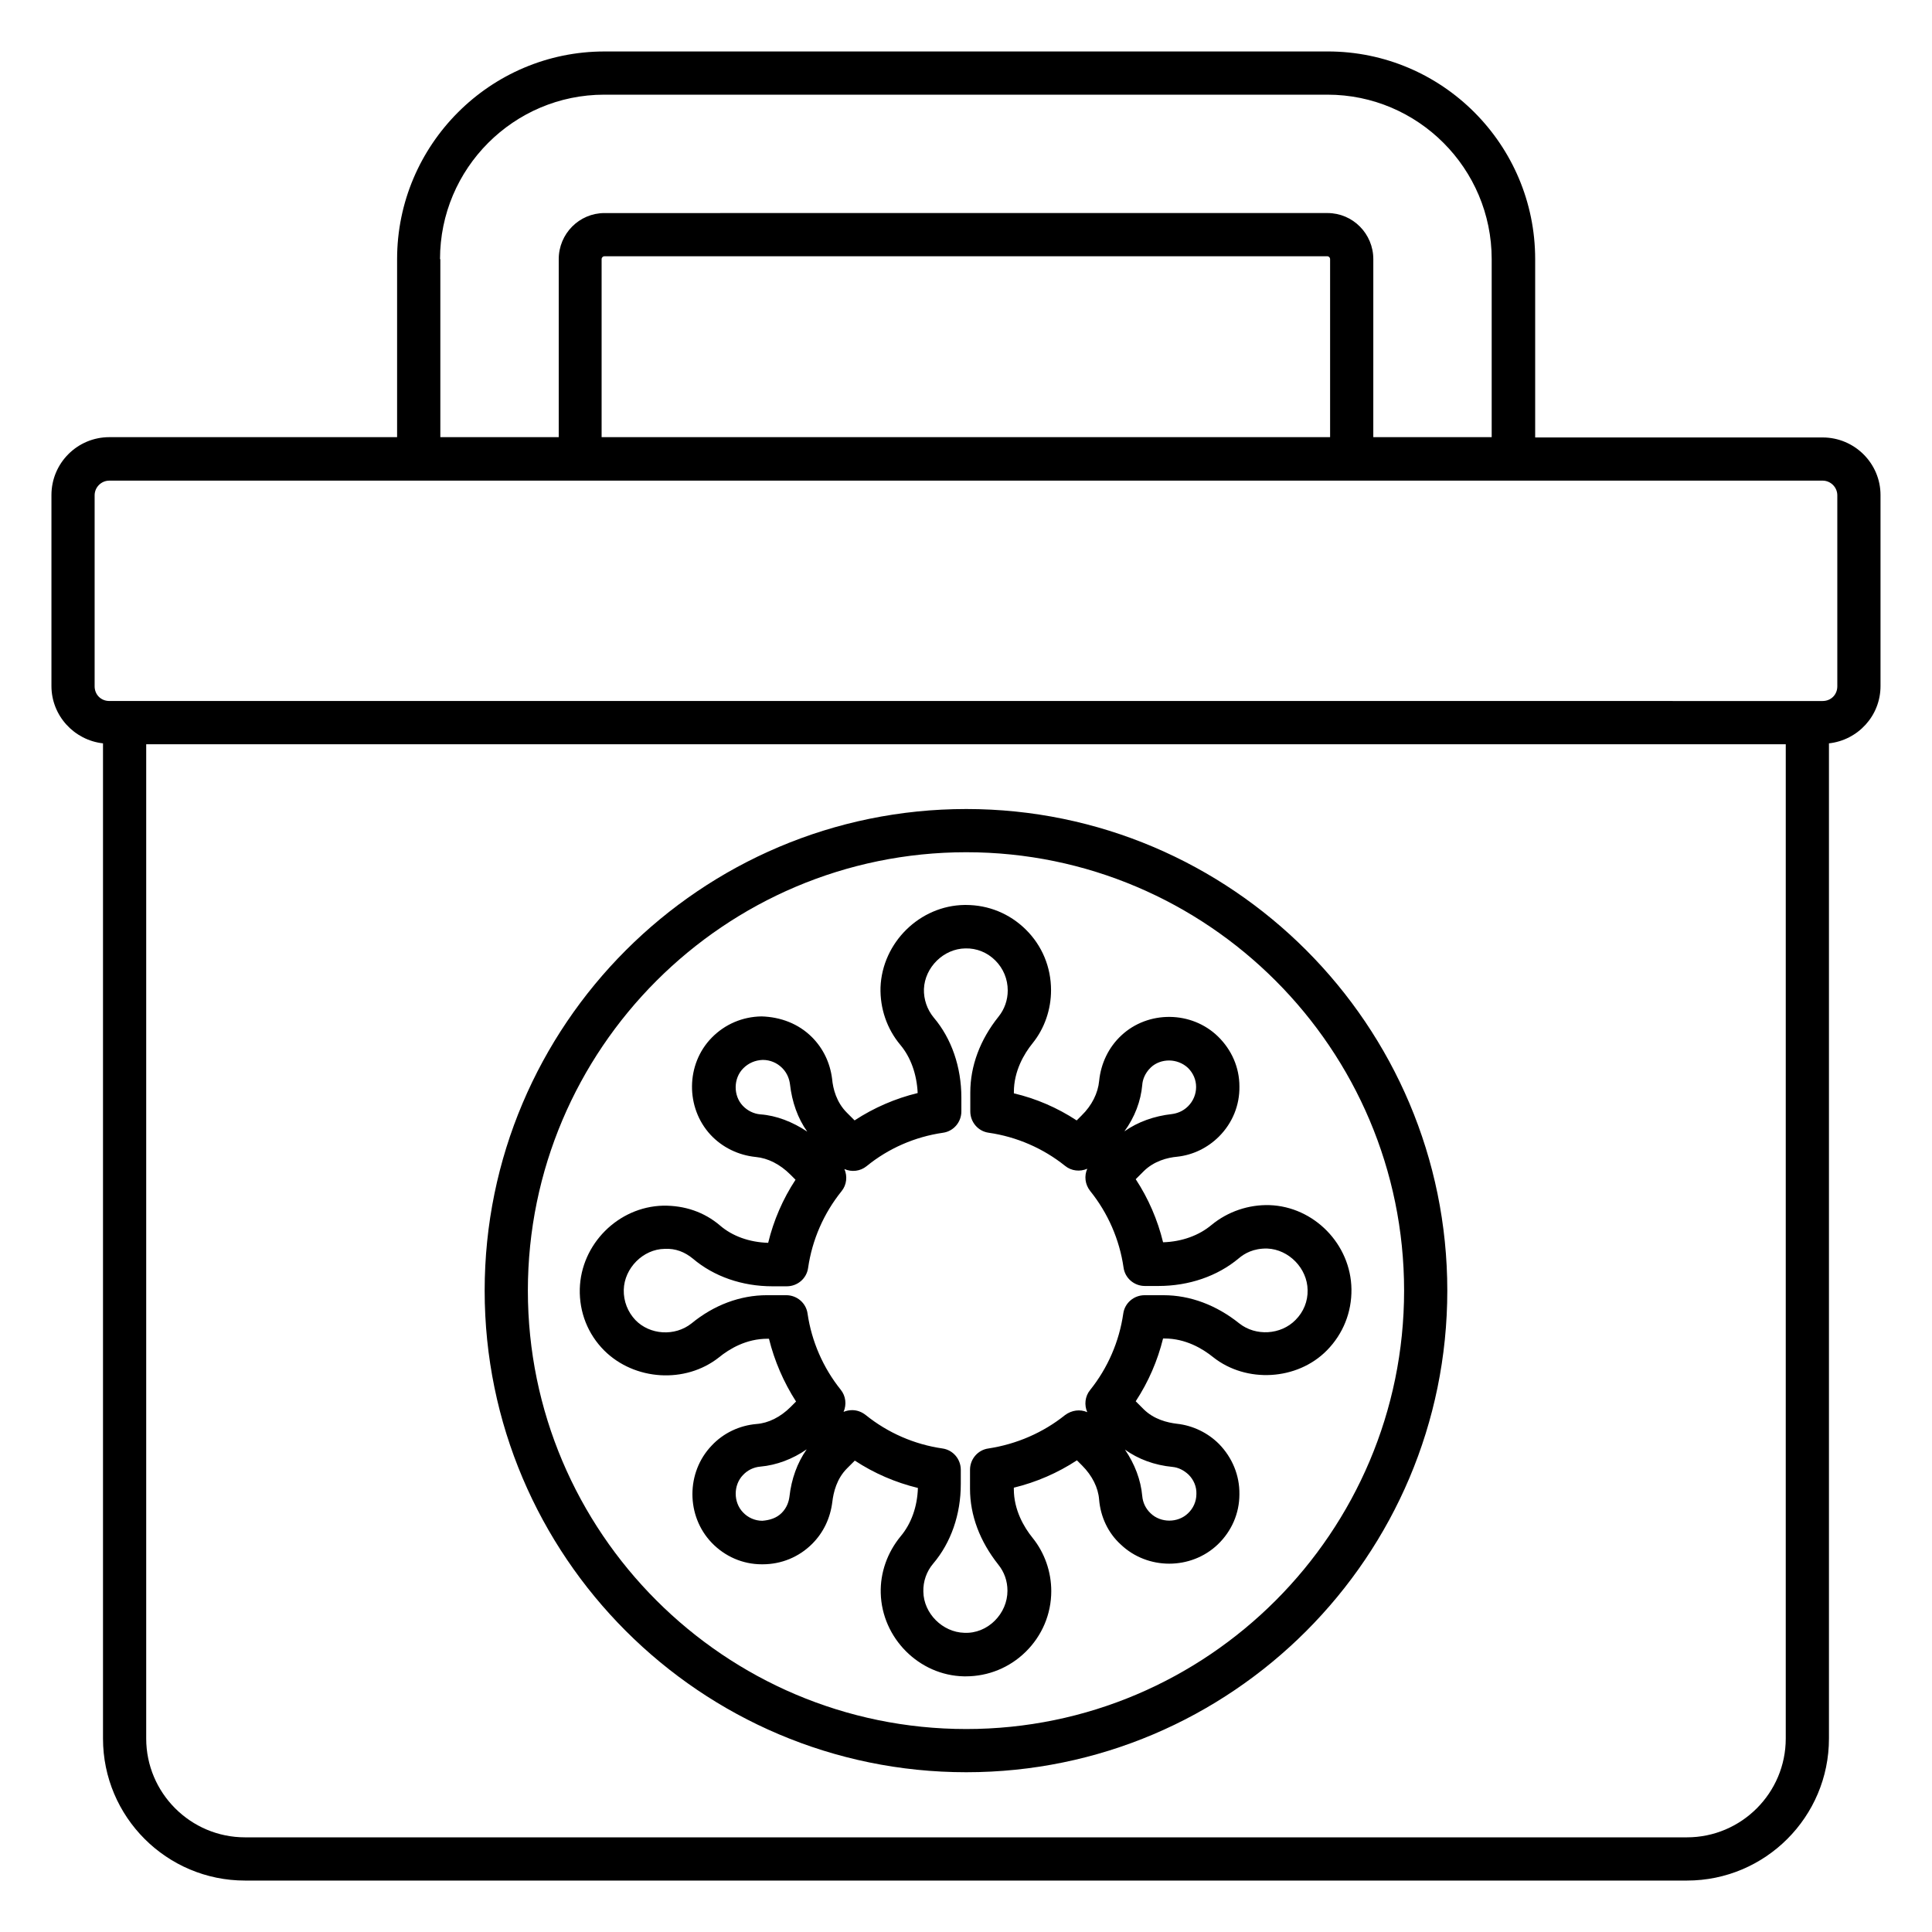
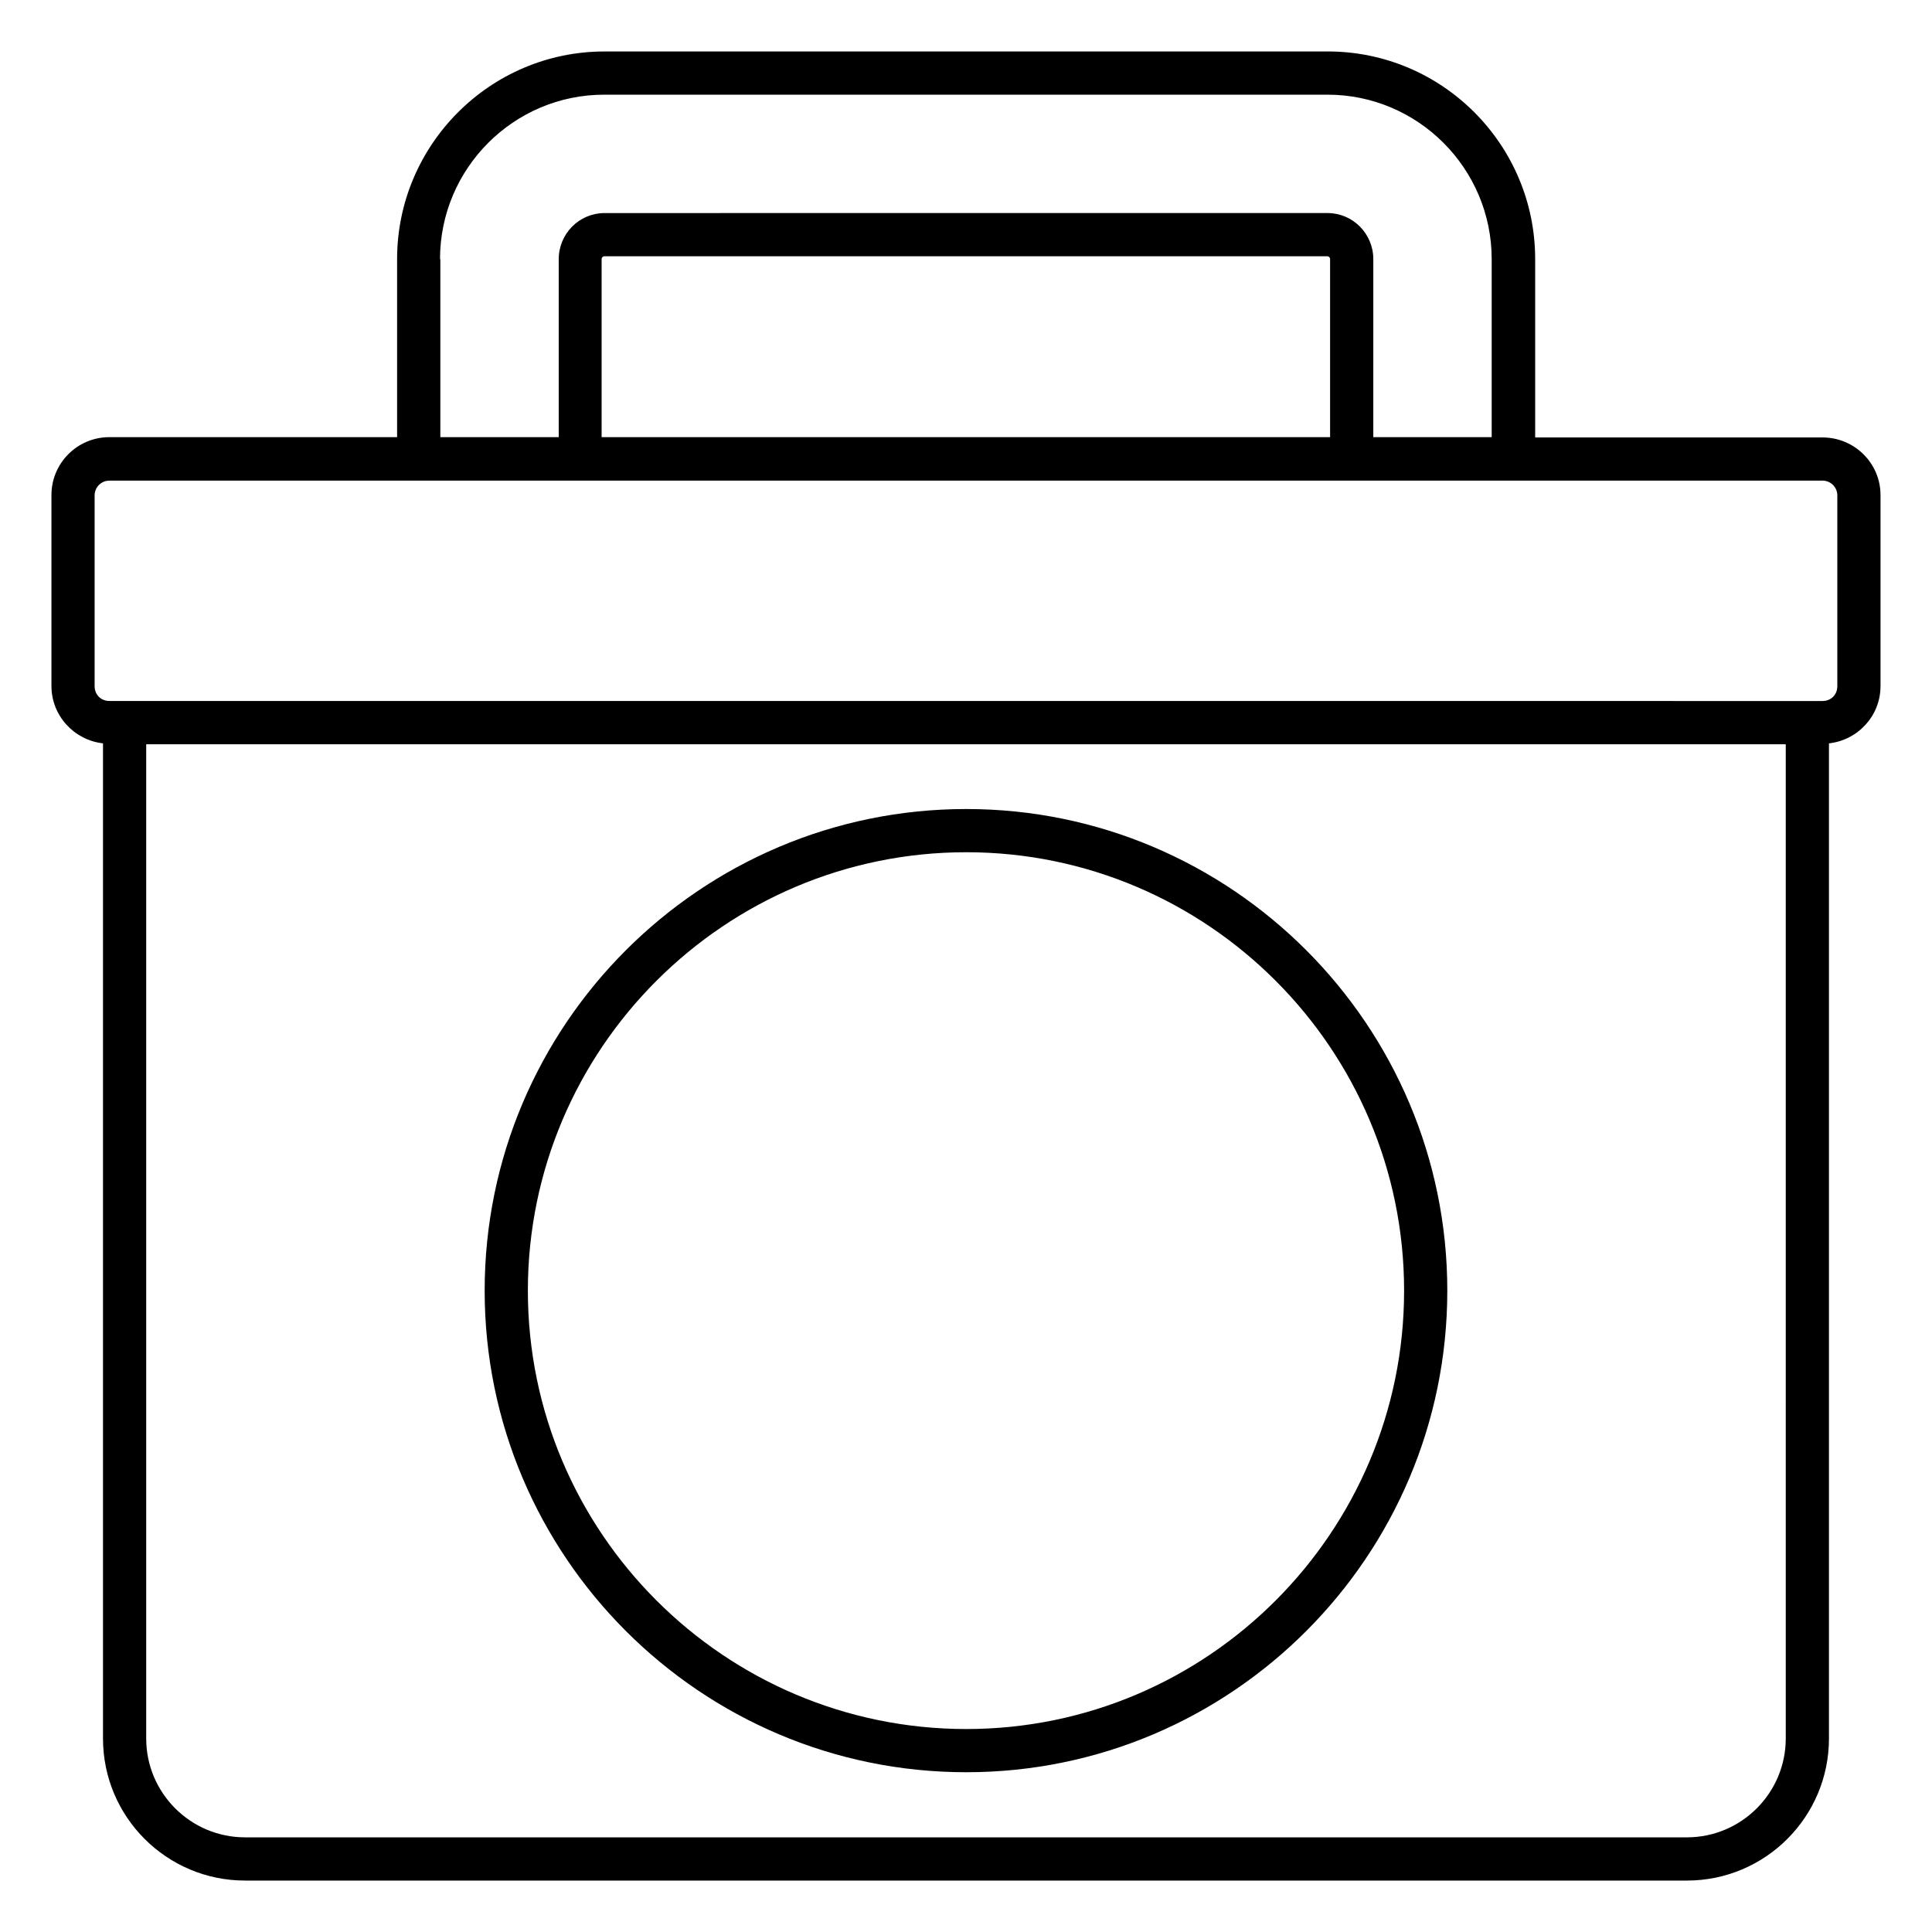
<svg xmlns="http://www.w3.org/2000/svg" fill="#000000" width="800px" height="800px" version="1.1" viewBox="144 144 512 512">
  <g>
    <path d="m400.07 613.66c70.305 0 127.48-57.25 127.48-127.63 0-70.379-57.176-127.63-127.48-127.63-70.379 0-127.63 57.25-127.63 127.63 0 70.383 57.254 127.63 127.63 127.63zm0-243.81c63.969 0 116.03 52.137 116.03 116.18 0 64.043-52.059 116.18-116.03 116.18-64.043 0-116.18-52.137-116.18-116.18 0-64.043 52.137-116.18 116.18-116.18z" />
    <path d="m627.02 259.93h-76.184v-47.254c0-30.383-24.656-55.039-54.961-55.039l-191.68 0.004c-30.305 0-54.961 24.734-54.961 55.039v47.176l-76.258-0.004c-8.473 0-15.344 6.871-15.344 15.344v50.609c0 7.863 6.031 14.352 13.664 15.191v263.74c0 20.762 16.871 37.633 37.633 37.633h382.13c20.762 0 37.633-16.871 37.633-37.633v-263.74c7.633-0.84 13.664-7.25 13.664-15.191v-50.609c0-8.398-6.871-15.266-15.344-15.266zm-366.41-47.254c0-24.047 19.543-43.586 43.512-43.586h191.68c23.969 0 43.512 19.543 43.512 43.586v47.176h-31.375l0.004-47.176c0-6.719-5.418-12.215-12.137-12.215l-191.6 0.004c-6.719 0-12.137 5.496-12.137 12.215v47.176h-31.375v-47.18zm42.824 47.254v-47.254c0-0.457 0.383-0.762 0.688-0.762h191.68c0.305 0 0.688 0.305 0.688 0.762v47.176h-193.05zm313.81 344.8c0 14.426-11.754 26.184-26.184 26.184h-382.13c-14.426 0-26.184-11.754-26.184-26.184v-263.5h434.5zm13.664-278.85c0 2.215-1.68 3.894-3.894 3.894h-4.047l-445.95-0.004h-4.043c-2.215 0-3.894-1.68-3.894-3.894v-50.609c0-2.137 1.754-3.894 3.894-3.894h454.04c2.137 0 3.894 1.754 3.894 3.894z" />
-     <path d="m334.5 503.74c2.824-2.289 7.25-4.961 12.902-4.961h0.383c1.449 5.879 3.894 11.527 7.176 16.641l-1.449 1.449c-2.672 2.672-5.879 4.273-9.008 4.504-4.504 0.383-8.777 2.367-11.91 5.727-6.793 7.098-6.793 18.625 0 25.727 3.512 3.664 8.246 5.727 13.281 5.727h0.23c4.961 0 9.617-1.91 13.129-5.418 2.977-2.977 4.809-6.793 5.344-11.145 0.305-2.519 1.145-6.106 3.894-8.855l2.062-2.062c5.113 3.359 10.762 5.801 16.719 7.25-0.152 4.961-1.754 9.465-4.582 12.824-3.512 4.273-5.418 9.617-5.266 15.039 0.305 11.91 10.152 21.832 22.062 22.062h0.457c5.953 0 11.602-2.289 15.879-6.488 4.352-4.273 6.793-10 6.793-16.105 0-5.113-1.754-10.152-4.961-14.121-2.289-2.824-4.961-7.406-4.961-12.902v-0.383c5.953-1.449 11.602-3.894 16.719-7.25l1.375 1.375c2.672 2.672 4.273 5.879 4.504 9.008 0.383 4.582 2.367 8.855 5.727 11.91 7.098 6.793 18.625 6.793 25.727 0 3.664-3.512 5.727-8.246 5.727-13.281 0.078-5.039-1.91-9.77-5.418-13.359-2.977-2.977-6.945-4.887-11.145-5.344-2.519-0.305-6.106-1.145-8.855-3.894l-2.062-2.062c3.359-5.113 5.801-10.762 7.25-16.641h0.383c5.574 0 10.078 2.672 12.902 4.961 8.777 6.945 22.289 6.184 30.152-1.832 4.273-4.352 6.566-10.078 6.488-16.184-0.152-11.91-9.922-21.906-21.754-22.289-5.496-0.152-10.992 1.68-15.344 5.266-3.281 2.75-7.785 4.426-12.824 4.582-1.449-5.953-3.894-11.602-7.25-16.719l2.062-2.062c2.75-2.75 6.336-3.664 8.93-3.894 4.199-0.457 8.09-2.367 11.07-5.344 3.586-3.586 5.496-8.32 5.418-13.281 0-5.039-2.062-9.695-5.648-13.207-7.023-6.871-18.551-6.945-25.648-0.305-3.359 3.129-5.418 7.406-5.879 12.062-0.305 3.207-1.91 6.488-4.656 9.16l-1.297 1.297c-5.113-3.359-10.762-5.801-16.641-7.176v-0.383c0-5.496 2.672-10.078 4.961-12.902 3.207-3.969 4.887-9.008 4.887-14.047 0-6.106-2.367-11.832-6.719-16.105-4.273-4.199-9.848-6.488-15.879-6.488h-0.305c-11.91 0.152-21.832 10-22.289 21.832-0.152 5.574 1.68 10.992 5.266 15.266 2.75 3.281 4.352 7.785 4.582 12.746-5.953 1.449-11.602 3.894-16.719 7.25l-2.062-2.062c-2.75-2.75-3.664-6.336-3.894-8.93-0.535-4.273-2.367-8.09-5.344-11.07-3.586-3.586-8.32-5.344-13.359-5.496-5.039 0.078-9.695 2.062-13.207 5.648-6.871 7.023-6.945 18.551-0.305 25.727 3.129 3.359 7.406 5.418 11.984 5.879 3.207 0.305 6.414 1.91 9.16 4.656l1.375 1.375c-3.359 5.113-5.801 10.762-7.25 16.719-4.961-0.152-9.465-1.754-12.746-4.582-4.199-3.586-9.391-5.344-15.113-5.266-11.91 0.305-21.754 10.23-22.062 22.062-0.152 6.184 2.137 11.984 6.488 16.336 7.996 7.938 21.43 8.855 30.363 1.832zm18.703 36.945c-0.152 1.145-0.609 2.824-2.062 4.273-1.375 1.375-3.207 1.91-5.113 2.062-1.984 0-3.816-0.84-5.113-2.215-2.594-2.672-2.594-7.25 0-9.922 1.223-1.297 2.824-2.062 4.582-2.215 4.273-0.383 8.551-1.984 12.289-4.582-2.523 3.59-4.051 7.863-4.582 12.598zm101.52-7.938c1.602 0.152 3.055 0.918 4.273 2.062 1.375 1.375 2.137 3.207 2.062 5.113 0 1.984-0.84 3.816-2.215 5.113-2.672 2.594-7.25 2.594-9.922 0-1.297-1.223-2.062-2.824-2.215-4.582-0.383-4.273-1.984-8.473-4.582-12.289 3.516 2.519 7.789 4.121 12.598 4.582zm-8.016-101.22c0.078-1.223 0.609-3.055 2.289-4.656 1.297-1.223 3.055-1.832 4.809-1.832 1.832 0 3.664 0.688 5.039 1.984 1.375 1.375 2.137 3.129 2.137 5.039s-0.762 3.742-2.137 5.113c-1.449 1.449-3.129 1.91-4.273 2.062-4.734 0.535-9.008 2.062-12.594 4.582 2.746-3.742 4.348-8.016 4.731-12.293zm-101.22 7.789c-1.754-0.152-3.434-0.992-4.656-2.289-2.519-2.672-2.519-7.25 0.152-9.922 1.375-1.375 3.129-2.137 5.113-2.215h0.078c1.91 0 3.742 0.762 5.113 2.137 1.449 1.449 1.91 3.129 2.062 4.273 0.535 4.734 2.062 9.082 4.582 12.594-3.894-2.594-8.172-4.273-12.445-4.578zm-36.184 46.484c0.152-5.727 5.113-10.762 10.84-10.84 2.902-0.152 5.344 0.84 7.481 2.594 5.574 4.734 13.055 7.328 21.07 7.328h3.816c2.824 0 5.266-2.062 5.648-4.887 1.07-7.406 4.121-14.426 8.855-20.305 1.375-1.68 1.602-3.969 0.762-5.879 1.91 0.84 4.199 0.609 5.879-0.762 5.801-4.734 12.824-7.785 20.23-8.855 2.824-0.383 4.887-2.824 4.887-5.648v-3.664c0-8.09-2.594-15.648-7.328-21.223-1.754-2.137-2.672-4.809-2.594-7.559 0.23-5.727 5.191-10.688 10.992-10.762 2.977-0.078 5.801 1.07 7.938 3.207 2.137 2.137 3.281 4.961 3.281 7.938 0 2.519-0.84 4.961-2.441 6.945-4.887 6.106-7.481 13.055-7.481 20.074v5.039c0 2.824 2.062 5.266 4.887 5.648 7.406 1.07 14.426 4.121 20.23 8.777 1.68 1.375 3.969 1.602 5.879 0.762-0.84 1.91-0.609 4.121 0.762 5.879 4.734 5.879 7.785 12.902 8.855 20.305 0.383 2.824 2.824 4.887 5.648 4.887h3.586c8.09 0 15.648-2.594 21.297-7.328 1.527-1.297 3.894-2.672 7.559-2.594 5.727 0.23 10.609 5.266 10.688 10.992 0.078 2.977-1.07 5.801-3.207 7.938-3.894 3.969-10.535 4.352-14.887 0.918-6.106-4.887-13.055-7.481-20.074-7.481h-5.039c-2.824 0-5.266 2.062-5.648 4.887-1.07 7.406-4.121 14.426-8.777 20.23-1.375 1.68-1.602 3.969-0.762 5.879-1.91-0.84-4.121-0.535-5.879 0.762-5.801 4.656-12.824 7.711-20.305 8.855-2.824 0.383-4.887 2.824-4.887 5.648v5.039c0 7.023 2.594 13.895 7.481 20.074 1.602 1.984 2.441 4.352 2.441 6.945 0 2.977-1.223 5.801-3.359 7.938s-5.039 3.359-8.09 3.207c-5.727-0.152-10.762-5.113-10.84-10.914-0.078-2.672 0.84-5.344 2.594-7.406 4.734-5.574 7.328-13.055 7.328-21.07v-3.816c0-2.824-2.062-5.266-4.887-5.648-7.406-1.07-14.426-4.121-20.305-8.855-1.07-0.84-2.289-1.297-3.586-1.297-0.762 0-1.527 0.152-2.289 0.457 0.84-1.91 0.609-4.199-0.762-5.879-4.656-5.801-7.711-12.824-8.777-20.152-0.383-2.824-2.824-4.887-5.648-4.887h-5.113c-7.098 0-14.047 2.594-20 7.481-4.426 3.512-11.07 3.055-14.887-0.918-1.992-2.125-3.137-4.949-3.062-8.004z" />
  </g>
</svg>